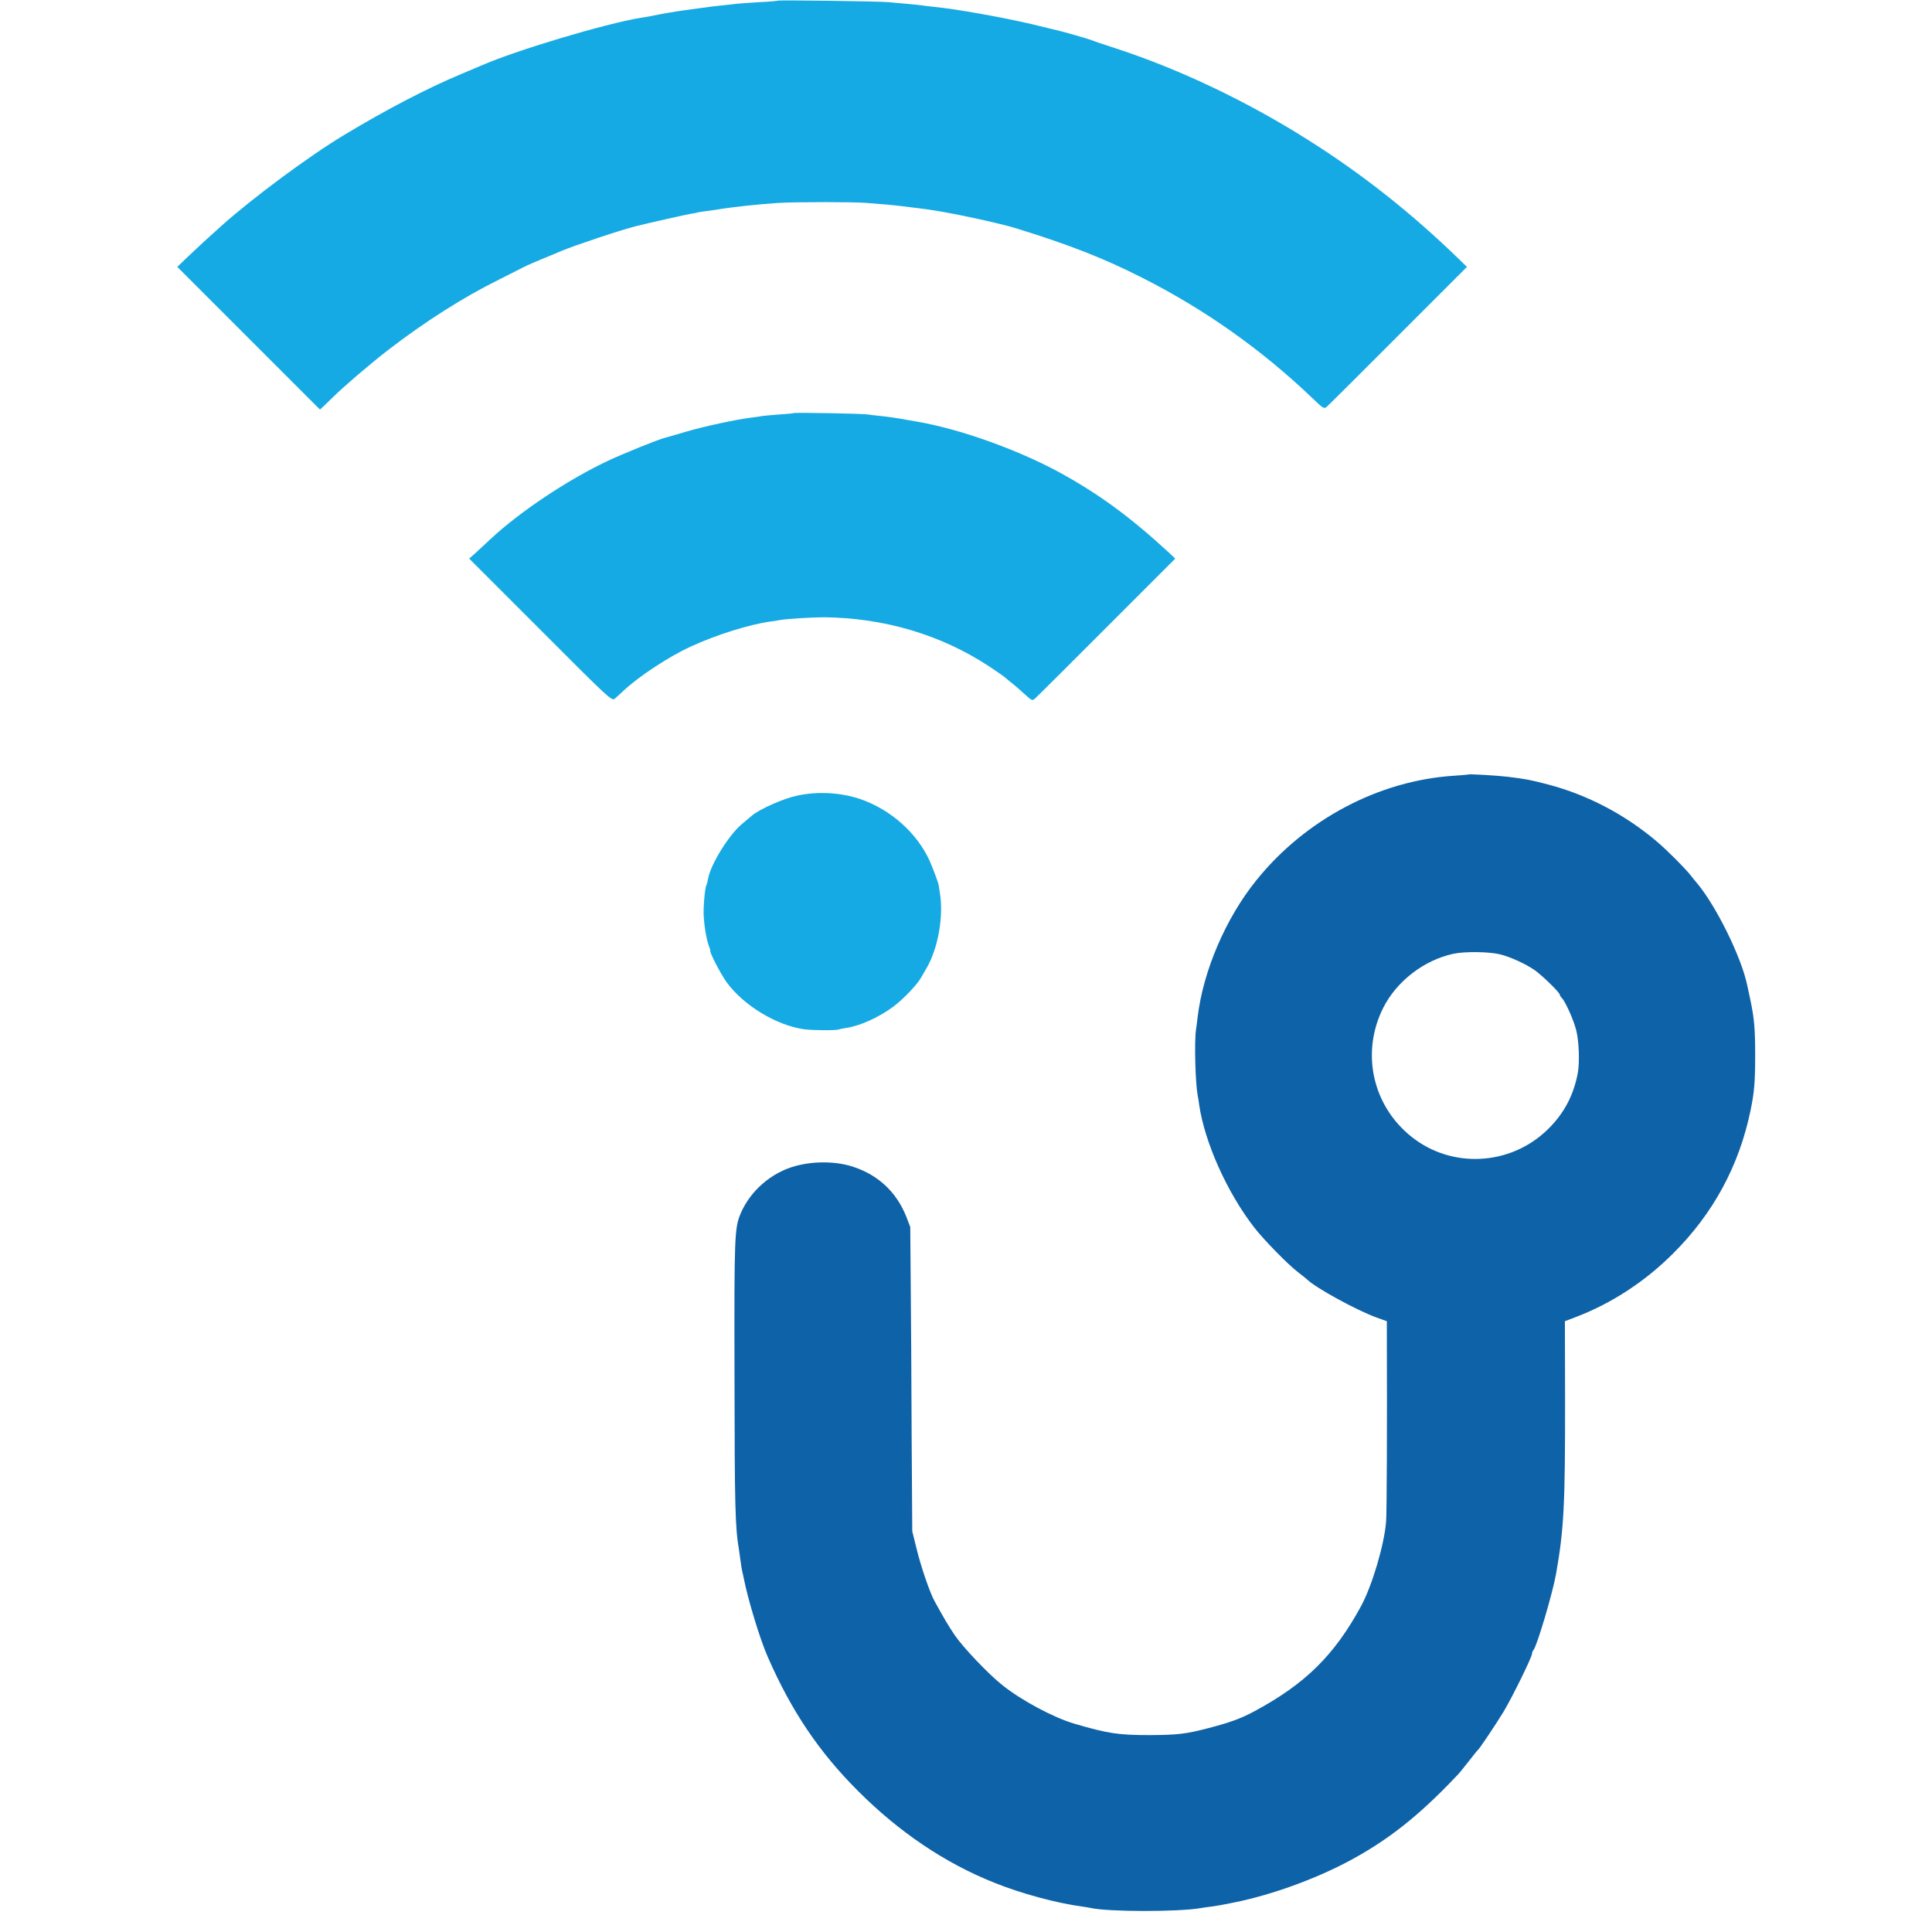
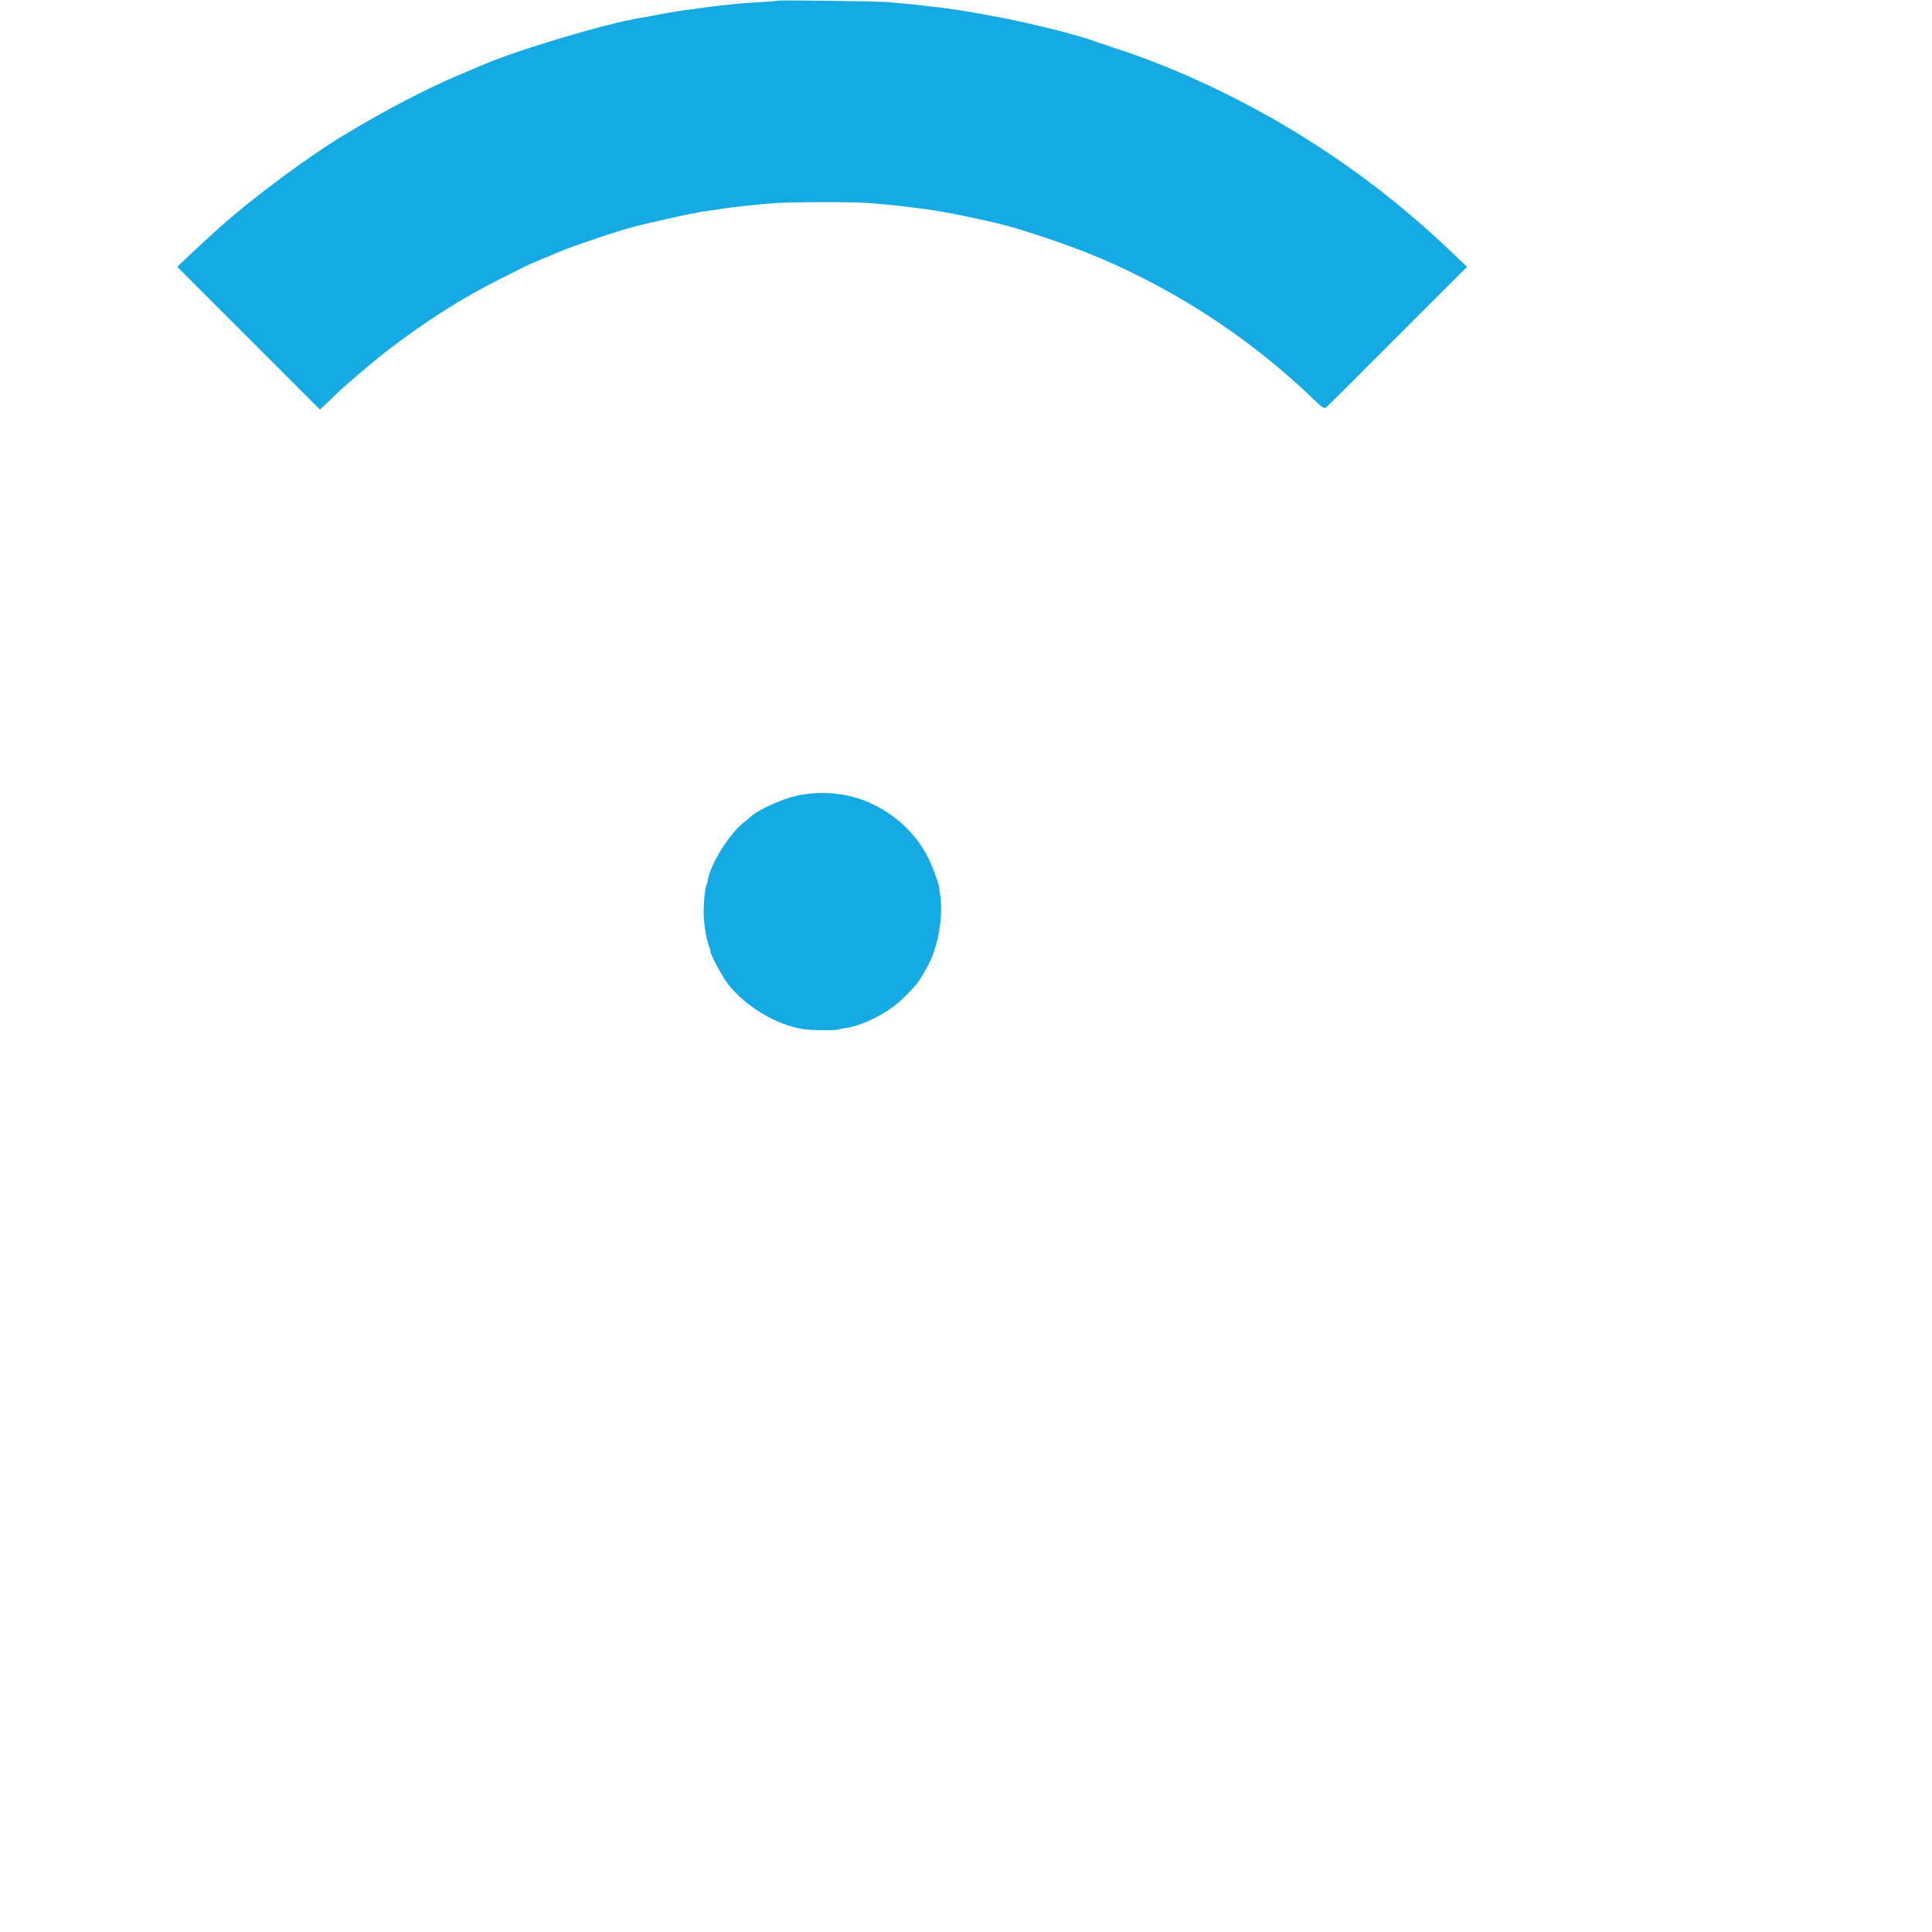
<svg xmlns="http://www.w3.org/2000/svg" version="1.0" width="1251pt" height="1251pt" viewBox="0 0 1251 1251" preserveAspectRatio="xMidYMid meet">
  <g transform="translate(0,1251) scale(0.1,-0.1)" stroke="none">
    <path d="M5038 12506 c-1 -2 -57 -7 -123 -10 -66 -4 -133 -9 -150 -11 -16 -2 -57 -7 -90 -10 -33 -3 -91 -10 -130 -16 -38 -5 -88 -12 -110 -15 -52 -7 -144 -22 -225 -39 -14 -2 -41 -7 -60 -10 -231 -38 -810 -211 -1035 -310 -16 -7 -75 -32 -130 -55 -216 -90 -481 -228 -755 -393 -224 -134 -595 -409 -798 -591 -70 -62 -138 -125 -211 -194 l-73 -70 462 -462 462 -462 31 29 c16 15 42 40 56 54 62 62 245 219 356 304 238 183 486 341 717 455 68 34 139 70 158 80 19 10 76 35 125 55 50 20 104 43 120 50 80 34 391 138 481 160 96 24 325 75 353 80 20 3 43 7 51 10 8 2 35 6 60 9 25 3 56 8 70 10 94 16 266 34 390 42 118 7 492 7 570 0 36 -3 97 -8 135 -11 59 -5 139 -15 255 -30 147 -20 466 -88 585 -125 342 -106 564 -193 814 -320 403 -204 772 -465 1100 -779 72 -69 75 -70 94 -53 11 9 219 217 462 460 l444 444 -53 51 c-306 297 -624 549 -976 771 -390 247 -830 457 -1240 591 -80 26 -154 51 -165 56 -17 7 -183 55 -225 64 -8 2 -82 20 -165 40 -185 43 -486 97 -621 110 -32 3 -70 8 -84 10 -14 2 -57 7 -96 10 -39 4 -93 8 -120 11 -55 6 -710 14 -716 10z" fill="#15AAE3" />
-     <path d="M5138 9835 c-1 -2 -44 -6 -94 -9 -50 -4 -100 -8 -111 -10 -11 -3 -44 -7 -74 -11 -96 -12 -301 -56 -419 -91 -63 -19 -124 -36 -135 -39 -39 -9 -272 -103 -371 -150 -258 -122 -566 -327 -756 -504 -29 -27 -73 -67 -96 -89 l-44 -39 462 -462 c455 -456 462 -462 482 -444 11 10 37 33 57 52 100 93 293 220 433 284 162 75 375 142 513 162 23 3 52 7 65 10 41 8 210 18 285 18 392 -4 758 -113 1070 -318 44 -29 90 -61 102 -71 12 -11 35 -29 50 -41 15 -12 50 -42 77 -67 48 -44 51 -45 69 -28 11 9 219 217 463 461 l444 444 -37 35 c-255 235 -456 383 -718 526 -268 145 -642 279 -918 326 -32 6 -83 14 -114 20 -32 5 -85 13 -118 16 -33 3 -71 8 -85 10 -29 6 -476 14 -482 9z" fill="#15AAE3" />
-     <path d="M9508 7495 c-2 -1 -43 -5 -93 -8 -486 -31 -963 -283 -1280 -677 -198 -245 -344 -586 -380 -885 -3 -27 -8 -66 -11 -85 -11 -78 -4 -342 11 -422 3 -12 7 -40 10 -63 36 -244 182 -569 357 -794 65 -83 217 -238 282 -288 27 -21 54 -42 60 -48 58 -56 322 -200 449 -246 l67 -24 0 -75 c2 -617 0 -1169 -5 -1225 -12 -148 -90 -412 -162 -545 -173 -318 -361 -504 -693 -682 -85 -46 -160 -73 -300 -109 -142 -37 -197 -43 -375 -44 -205 0 -270 10 -489 74 -135 40 -341 150 -465 249 -91 72 -256 246 -309 324 -44 66 -65 101 -131 221 -30 54 -89 225 -118 347 l-26 105 -4 620 c-1 341 -4 784 -6 985 l-3 365 -26 68 c-63 157 -179 267 -341 321 -110 37 -254 39 -376 6 -155 -42 -291 -159 -354 -305 -41 -94 -43 -144 -41 -1040 1 -871 4 -996 30 -1146 2 -15 6 -44 9 -65 3 -22 7 -50 10 -64 4 -14 8 -36 11 -50 28 -141 105 -394 155 -508 154 -352 332 -616 584 -868 266 -267 565 -468 881 -594 175 -71 406 -133 569 -155 22 -3 49 -7 60 -10 120 -25 559 -25 705 -1 14 3 45 7 70 10 44 6 71 11 120 21 14 3 34 7 45 9 230 48 495 143 712 256 261 137 465 296 718 564 12 11 45 53 75 91 30 39 57 72 61 75 12 11 118 169 167 250 58 98 182 351 182 372 0 8 4 18 9 23 22 23 123 364 146 490 52 293 60 452 59 1145 l-1 495 76 29 c229 88 446 230 626 411 258 257 425 565 499 920 25 120 31 185 31 360 0 176 -6 240 -31 360 -8 39 -17 80 -20 93 -37 182 -201 515 -326 664 -13 15 -30 36 -39 48 -37 47 -149 160 -222 222 -204 173 -447 301 -702 368 -120 31 -140 35 -260 50 -75 9 -252 19 -257 15z m207 -1165 c67 -17 163 -61 221 -101 48 -33 164 -146 164 -160 0 -4 6 -14 13 -21 23 -23 76 -141 93 -208 18 -68 23 -207 11 -275 -27 -148 -91 -268 -199 -372 -241 -232 -619 -251 -878 -44 -254 202 -329 546 -183 836 87 172 264 308 453 349 76 16 233 14 305 -4z" fill="#0E62A8" />
    <path d="M5161 7358 c-87 -18 -245 -88 -293 -130 -15 -13 -43 -36 -63 -53 -84 -69 -204 -262 -220 -355 -3 -18 -8 -37 -11 -41 -7 -13 -16 -89 -18 -159 -2 -69 15 -185 34 -235 6 -16 11 -30 10 -30 -12 0 65 -150 105 -205 111 -152 325 -281 505 -305 55 -7 201 -8 221 -1 8 3 30 7 49 10 88 13 211 68 306 139 58 43 153 141 177 185 7 11 23 40 37 64 74 126 111 336 86 485 -4 24 -7 44 -7 45 3 6 -37 114 -59 163 -82 182 -254 334 -450 401 -128 43 -276 51 -409 22z" fill="#15AAE3" />
  </g>
</svg>